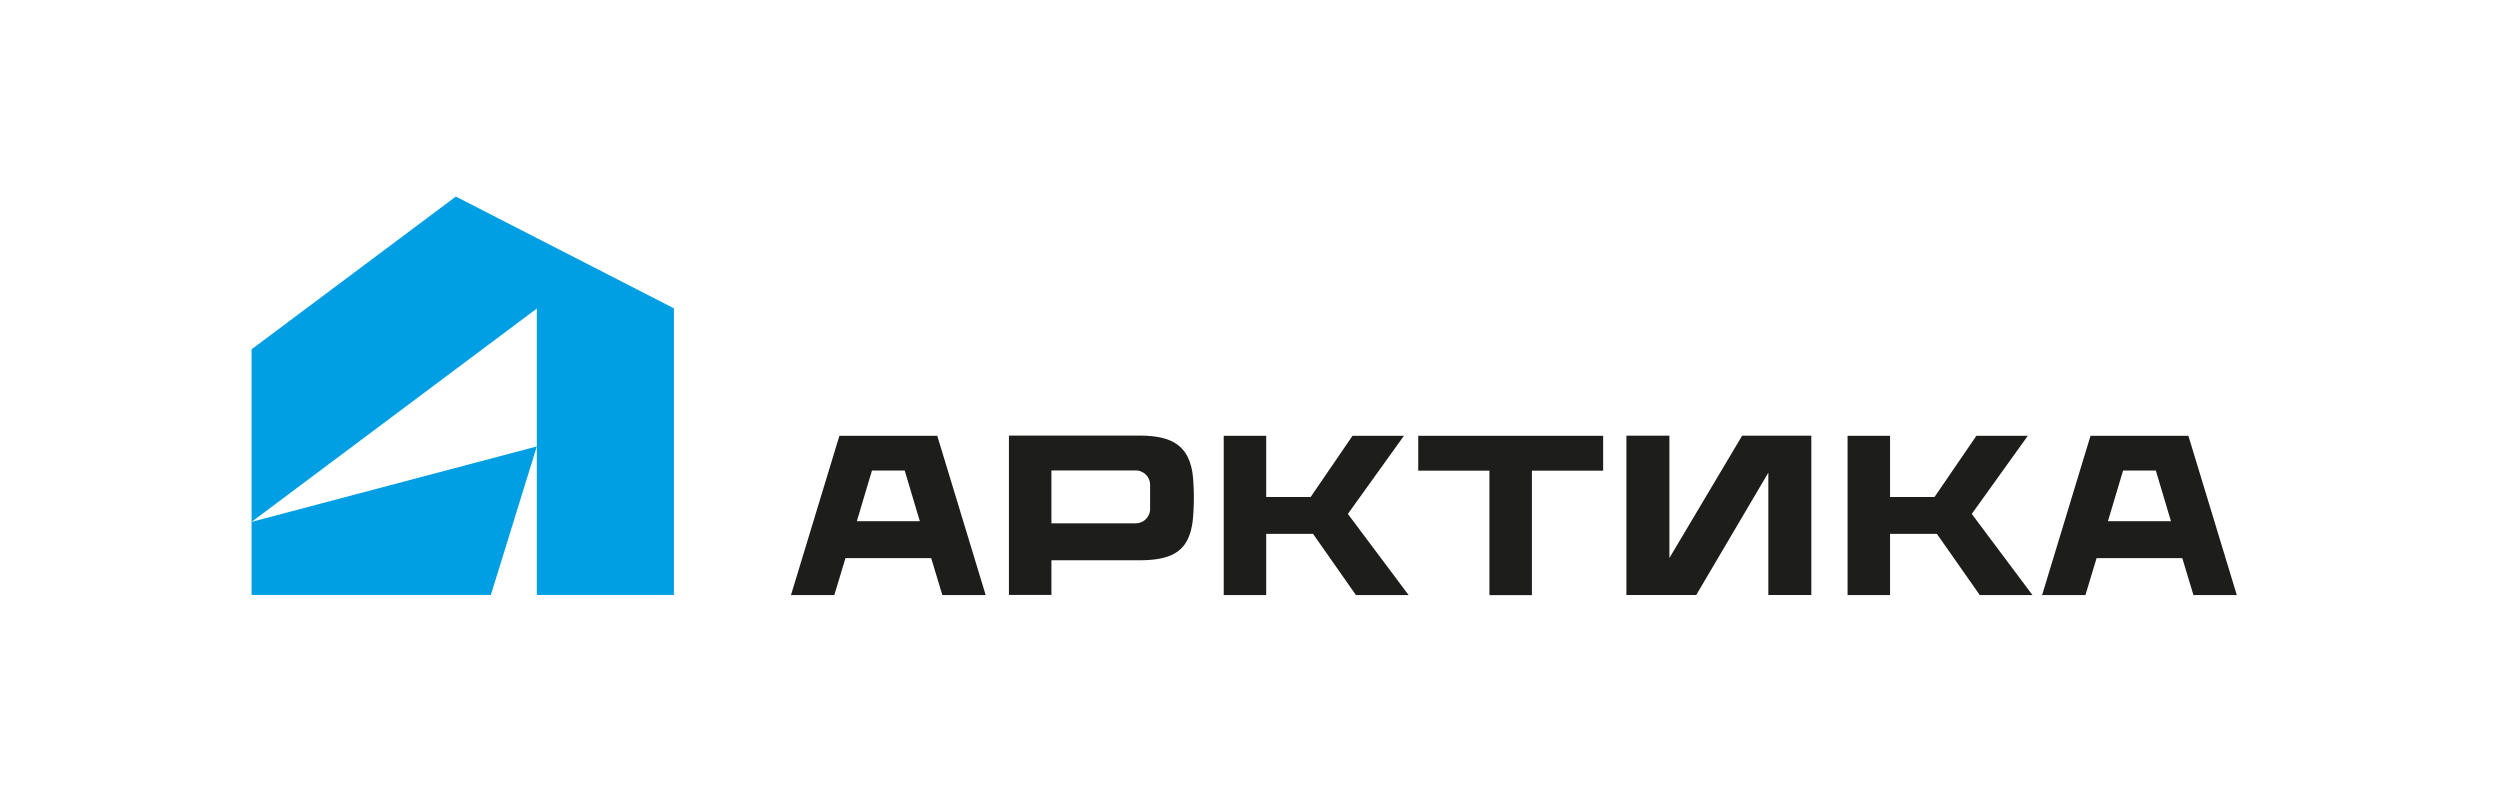
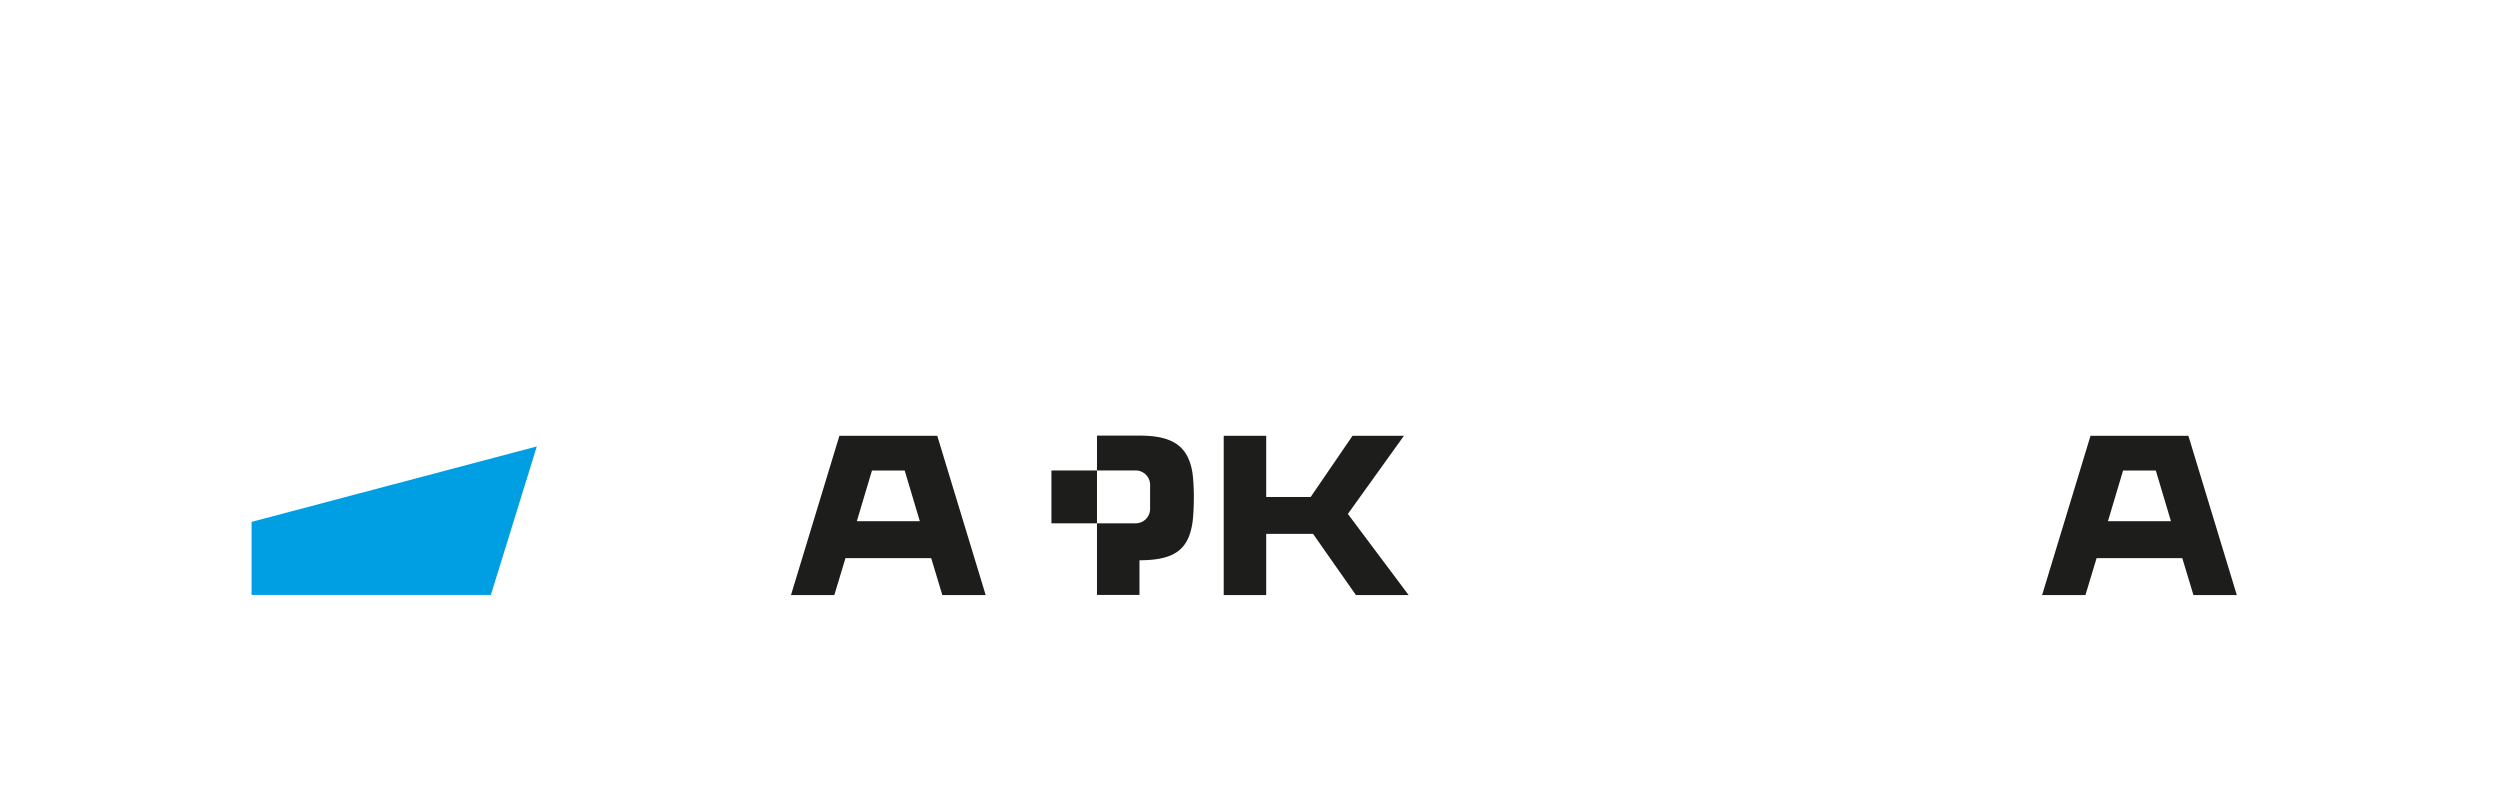
<svg xmlns="http://www.w3.org/2000/svg" id="Слой_1" data-name="Слой 1" viewBox="0 0 5373.95 1732.97">
  <defs>
    <style>.cls-1{fill:#1d1d1b;}.cls-2{fill:#009fe3;}</style>
  </defs>
  <path class="cls-1" d="M2118.81,1279.19h-93.15l-24-79.45H1817.42l-24,79.45h-93.15l104.11-342.46H2014.7ZM1874.34,1011.5l-32.49,108.8h135.37l-32.51-108.8Z" />
-   <path class="cls-1" d="M2566.29,1068c0,16.49-.89,41.88-3.13,56.34-8.72,56.34-37.82,80-113.76,80H2260.12v74.54h-91.33V936.39H2449.4c68.29,0,102.33,20.38,113,74.89C2565.07,1024.56,2566.29,1051.49,2566.29,1068Zm-94.05-25.7a31,31,0,0,0-31-31H2260.12v113.59h181.11a31,31,0,0,0,31-31Z" />
+   <path class="cls-1" d="M2566.29,1068c0,16.49-.89,41.88-3.13,56.34-8.72,56.34-37.82,80-113.76,80v74.54h-91.33V936.39H2449.4c68.29,0,102.33,20.38,113,74.89C2565.07,1024.56,2566.29,1051.49,2566.29,1068Zm-94.05-25.7a31,31,0,0,0-31-31H2260.12v113.59h181.11a31,31,0,0,0,31-31Z" />
  <path class="cls-1" d="M2822.48,1147.63H2721.81v131.56h-91.32V936.73h91.32V1068.3h95.58l90-131.57h110.51l-120.56,168L3028,1279.19H2914.73Z" />
-   <path class="cls-1" d="M3446.11,1011.69H3293v267.56h-91.34V1011.69H3048.61v-74.9h397.5Z" />
-   <path class="cls-1" d="M3893.6,936.5V1279h-92.41V1016l-155,263H3496.1V936.5h92.41v263l156.37-263Z" />
-   <path class="cls-1" d="M4163.51,1147.63H4062.83v131.56h-91.32V936.73h91.32V1068.3h95.58l90.05-131.57H4359l-120.55,168L4369,1279.19H4255.75Z" />
  <path class="cls-1" d="M4808.2,1279.19H4715l-24-79.45H4506.8l-24,79.45h-93.15l104.11-342.46h210.34ZM4563.73,1011.5l-32.5,108.8H4666.6l-32.5-108.8Z" />
-   <polygon class="cls-2" points="1448.65 662.79 1448.65 1278.86 1153.95 1278.86 1153.95 663.21 540.78 1121.83 540.78 750.88 979.83 422.5 1448.65 662.79" />
  <polygon class="cls-2" points="1153.95 959.61 1055.16 1278.86 540.78 1278.86 540.78 1121.83 1153.95 959.61" />
</svg>